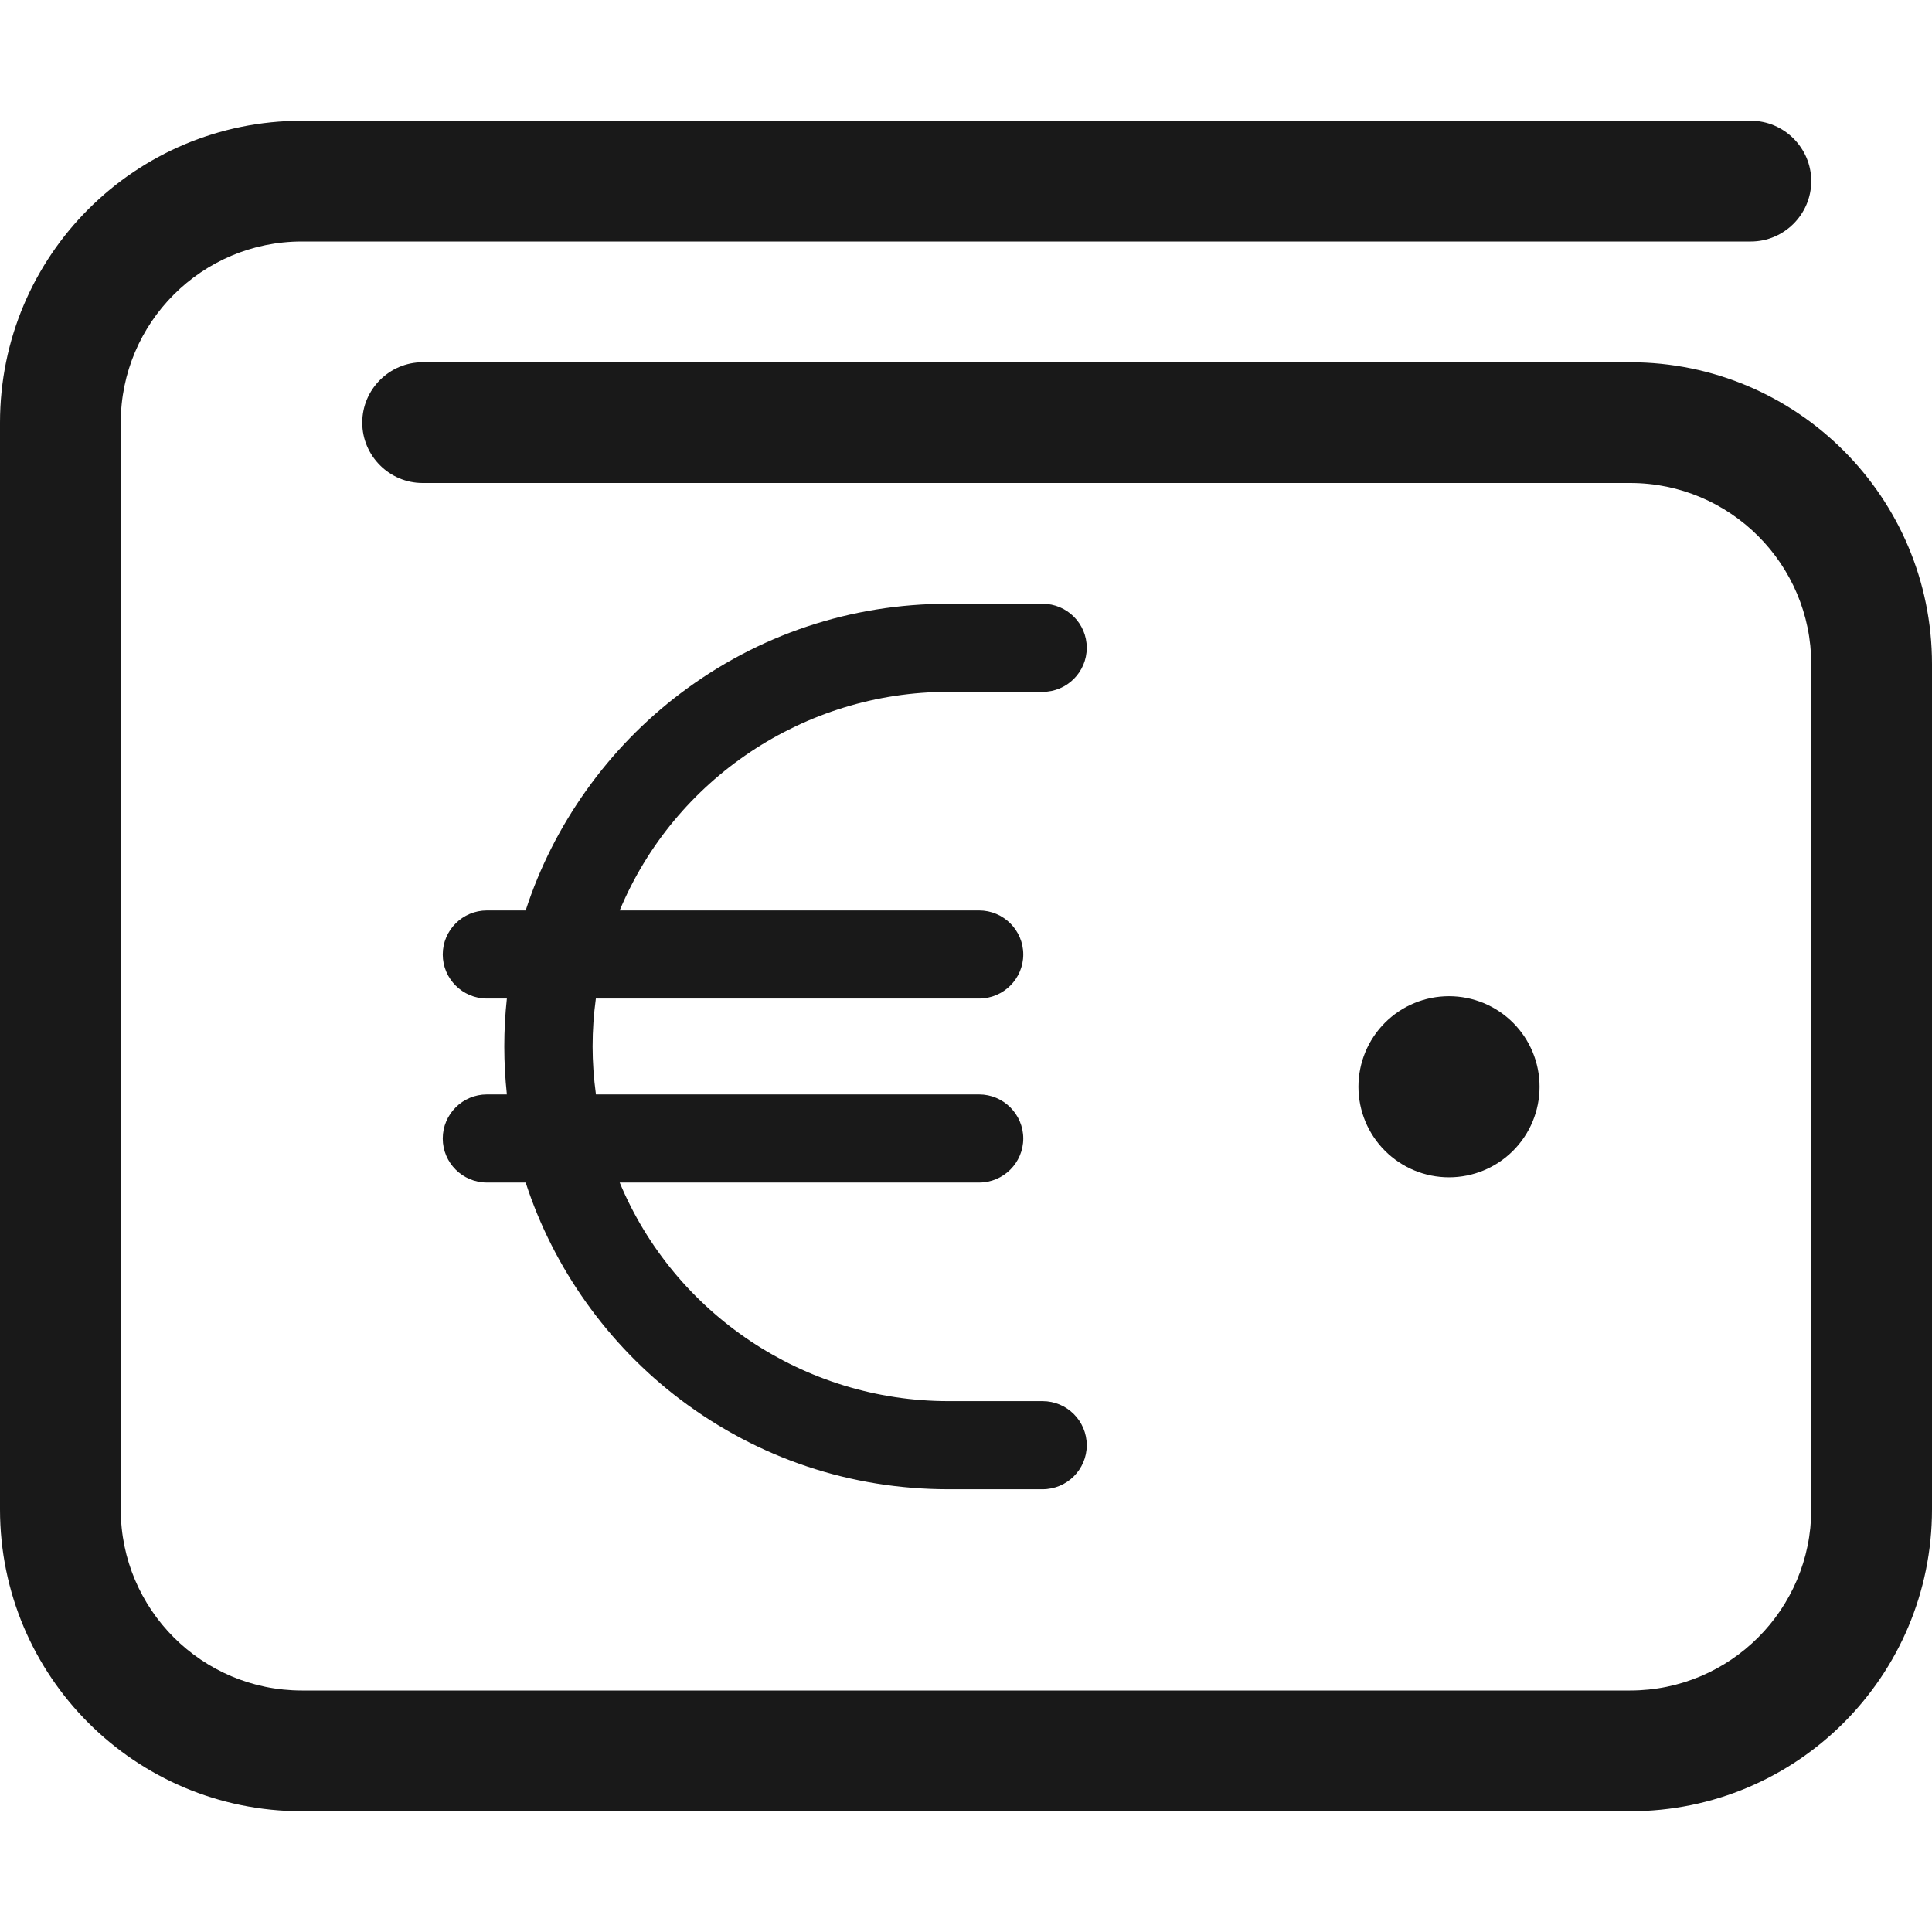
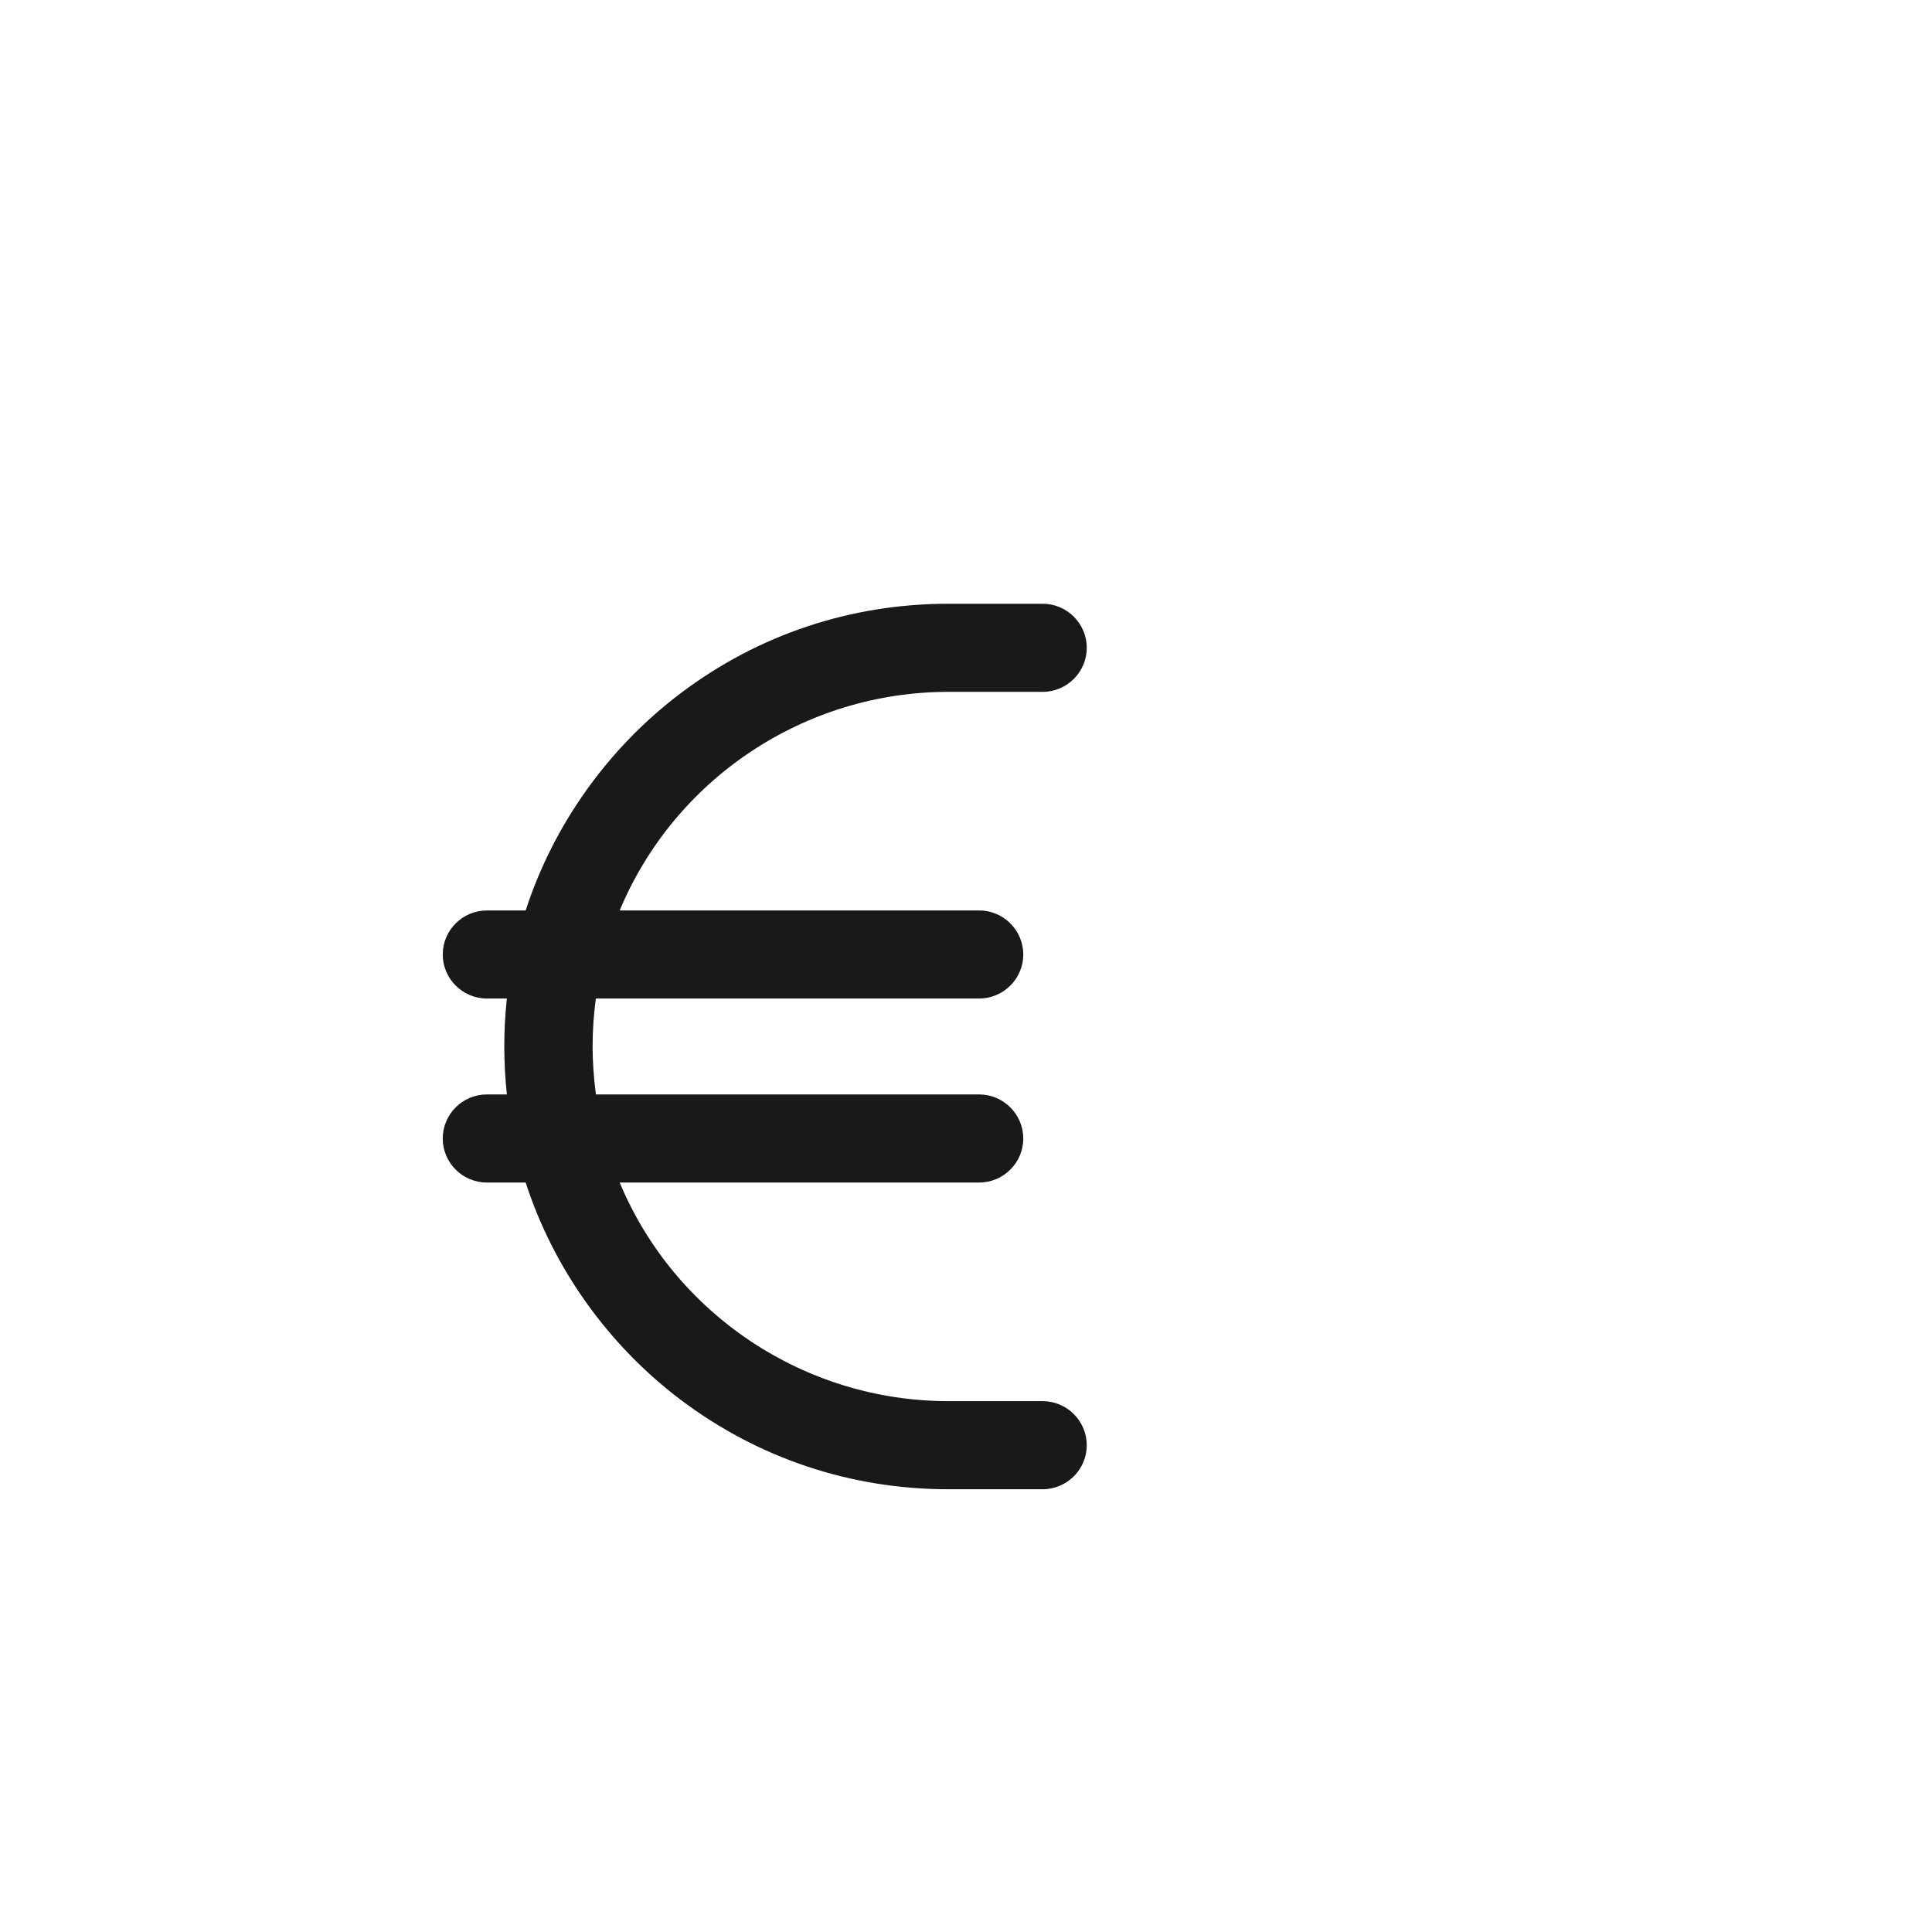
<svg xmlns="http://www.w3.org/2000/svg" width="48" height="48" viewBox="0 0 48 48" fill="none">
-   <path d="M7.5 3C3.356 3 0 6.356 0 10.5V37.5C0 41.644 3.356 45 7.5 45H40.5C44.644 45 48 41.644 48 37.5V16.5C48 12.356 44.644 9 40.5 9H10.5C9.675 9 9 9.675 9 10.5C9 11.325 9.675 12 10.5 12H40.5C42.984 12 45 14.016 45 16.5V37.5C45 39.984 42.984 42 40.5 42H7.5C5.016 42 3 39.984 3 37.5V10.5C3 8.016 5.016 6 7.5 6H43.5C44.325 6 45 5.325 45 4.5C45 3.675 44.325 3 43.5 3H7.5ZM36 29.25C36.597 29.25 37.169 29.013 37.591 28.591C38.013 28.169 38.25 27.597 38.25 27C38.25 26.403 38.013 25.831 37.591 25.409C37.169 24.987 36.597 24.75 36 24.75C35.403 24.75 34.831 24.987 34.409 25.409C33.987 25.831 33.75 26.403 33.75 27C33.75 27.597 33.987 28.169 34.409 28.591C34.831 29.013 35.403 29.25 36 29.25Z" fill="#191919" />
  <path d="M25.903 34.811H23.562C19.982 34.811 16.758 32.647 15.396 29.38H24.326C24.93 29.38 25.423 28.889 25.423 28.286C25.423 27.683 24.93 27.191 24.326 27.191H14.806C14.751 26.784 14.723 26.384 14.723 26C14.723 25.596 14.751 25.196 14.804 24.808H24.326C24.93 24.808 25.423 24.317 25.423 23.714C25.423 23.111 24.93 22.62 24.326 22.62H15.396C16.758 19.353 19.982 17.189 23.562 17.189H25.903C26.508 17.189 27 16.698 27 16.094C27 15.49 26.508 15 25.903 15H23.562C21.136 15 18.835 15.769 16.907 17.226C15.109 18.584 13.75 20.492 13.06 22.62H12.097C11.492 22.62 11 23.111 11 23.714C11 24.317 11.492 24.808 12.097 24.808H12.593C12.55 25.207 12.529 25.6 12.529 26C12.529 26.399 12.551 26.792 12.593 27.191H12.097C11.492 27.191 11 27.682 11 28.286C11 28.89 11.492 29.38 12.097 29.38H13.06C13.75 31.508 15.109 33.416 16.907 34.774C18.836 36.23 21.137 37 23.562 37H25.903C26.508 37 27 36.509 27 35.906C27 35.303 26.508 34.811 25.903 34.811Z" fill="#191919" />
</svg>